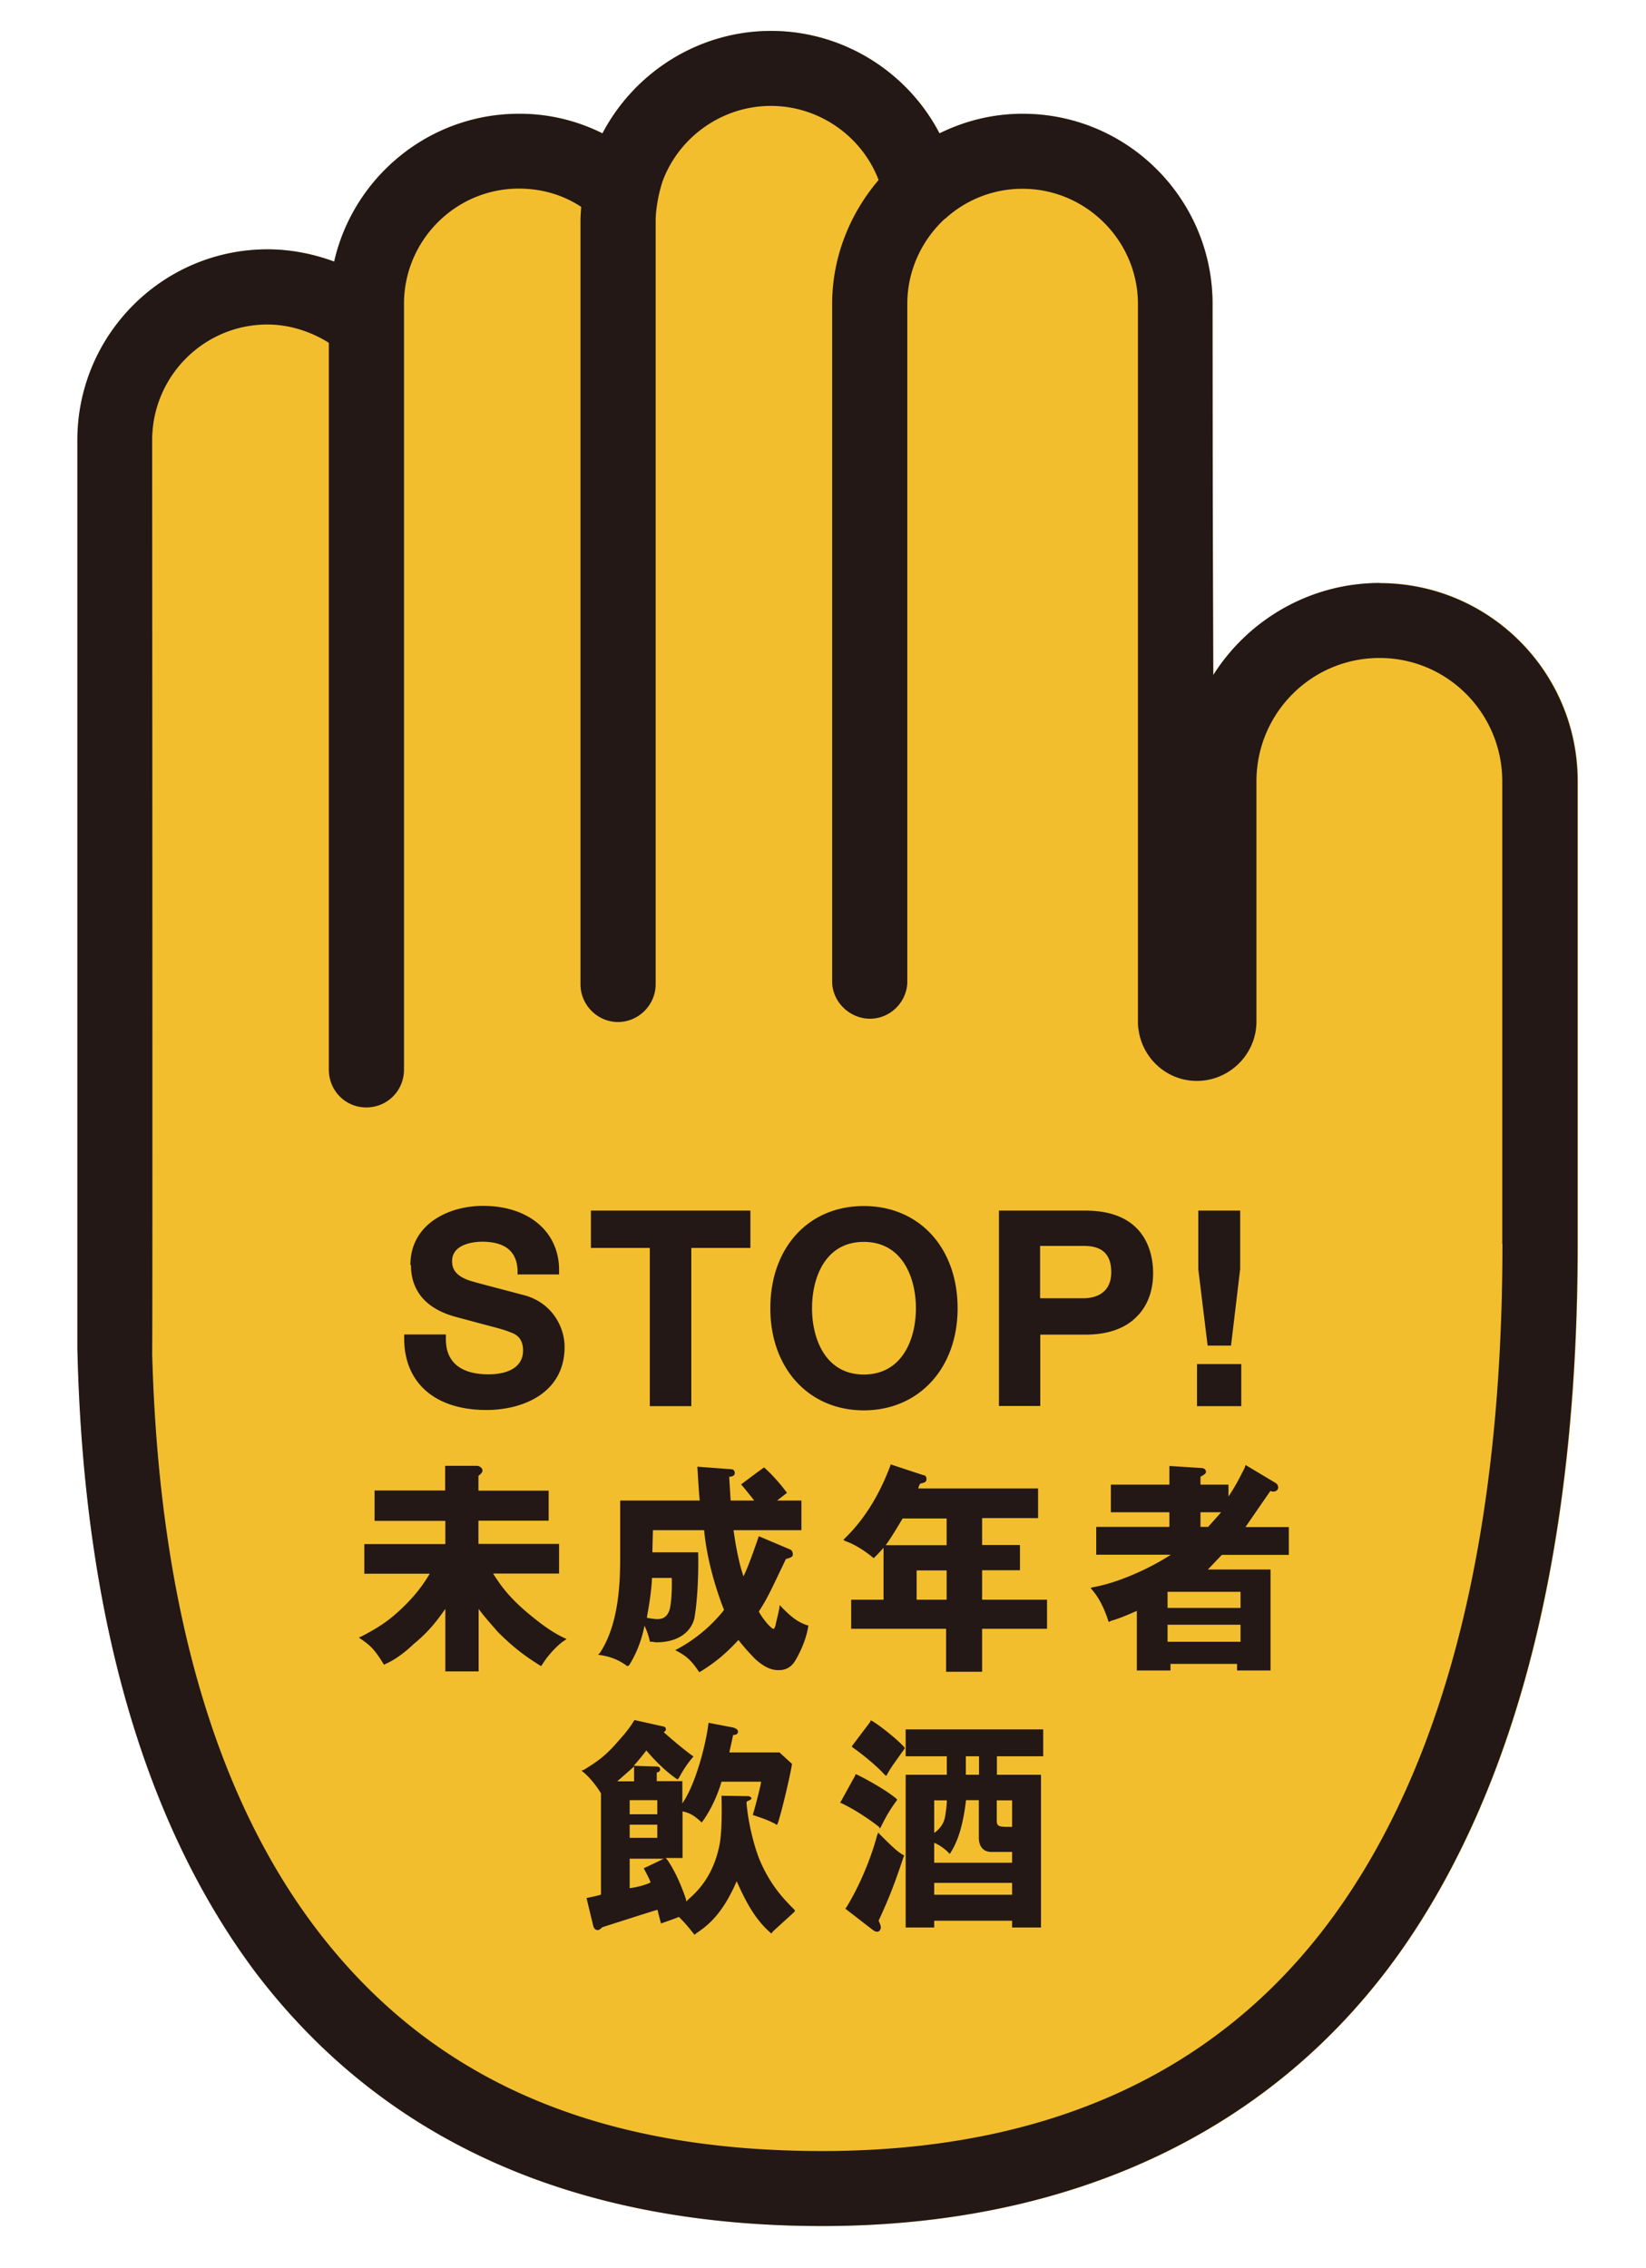
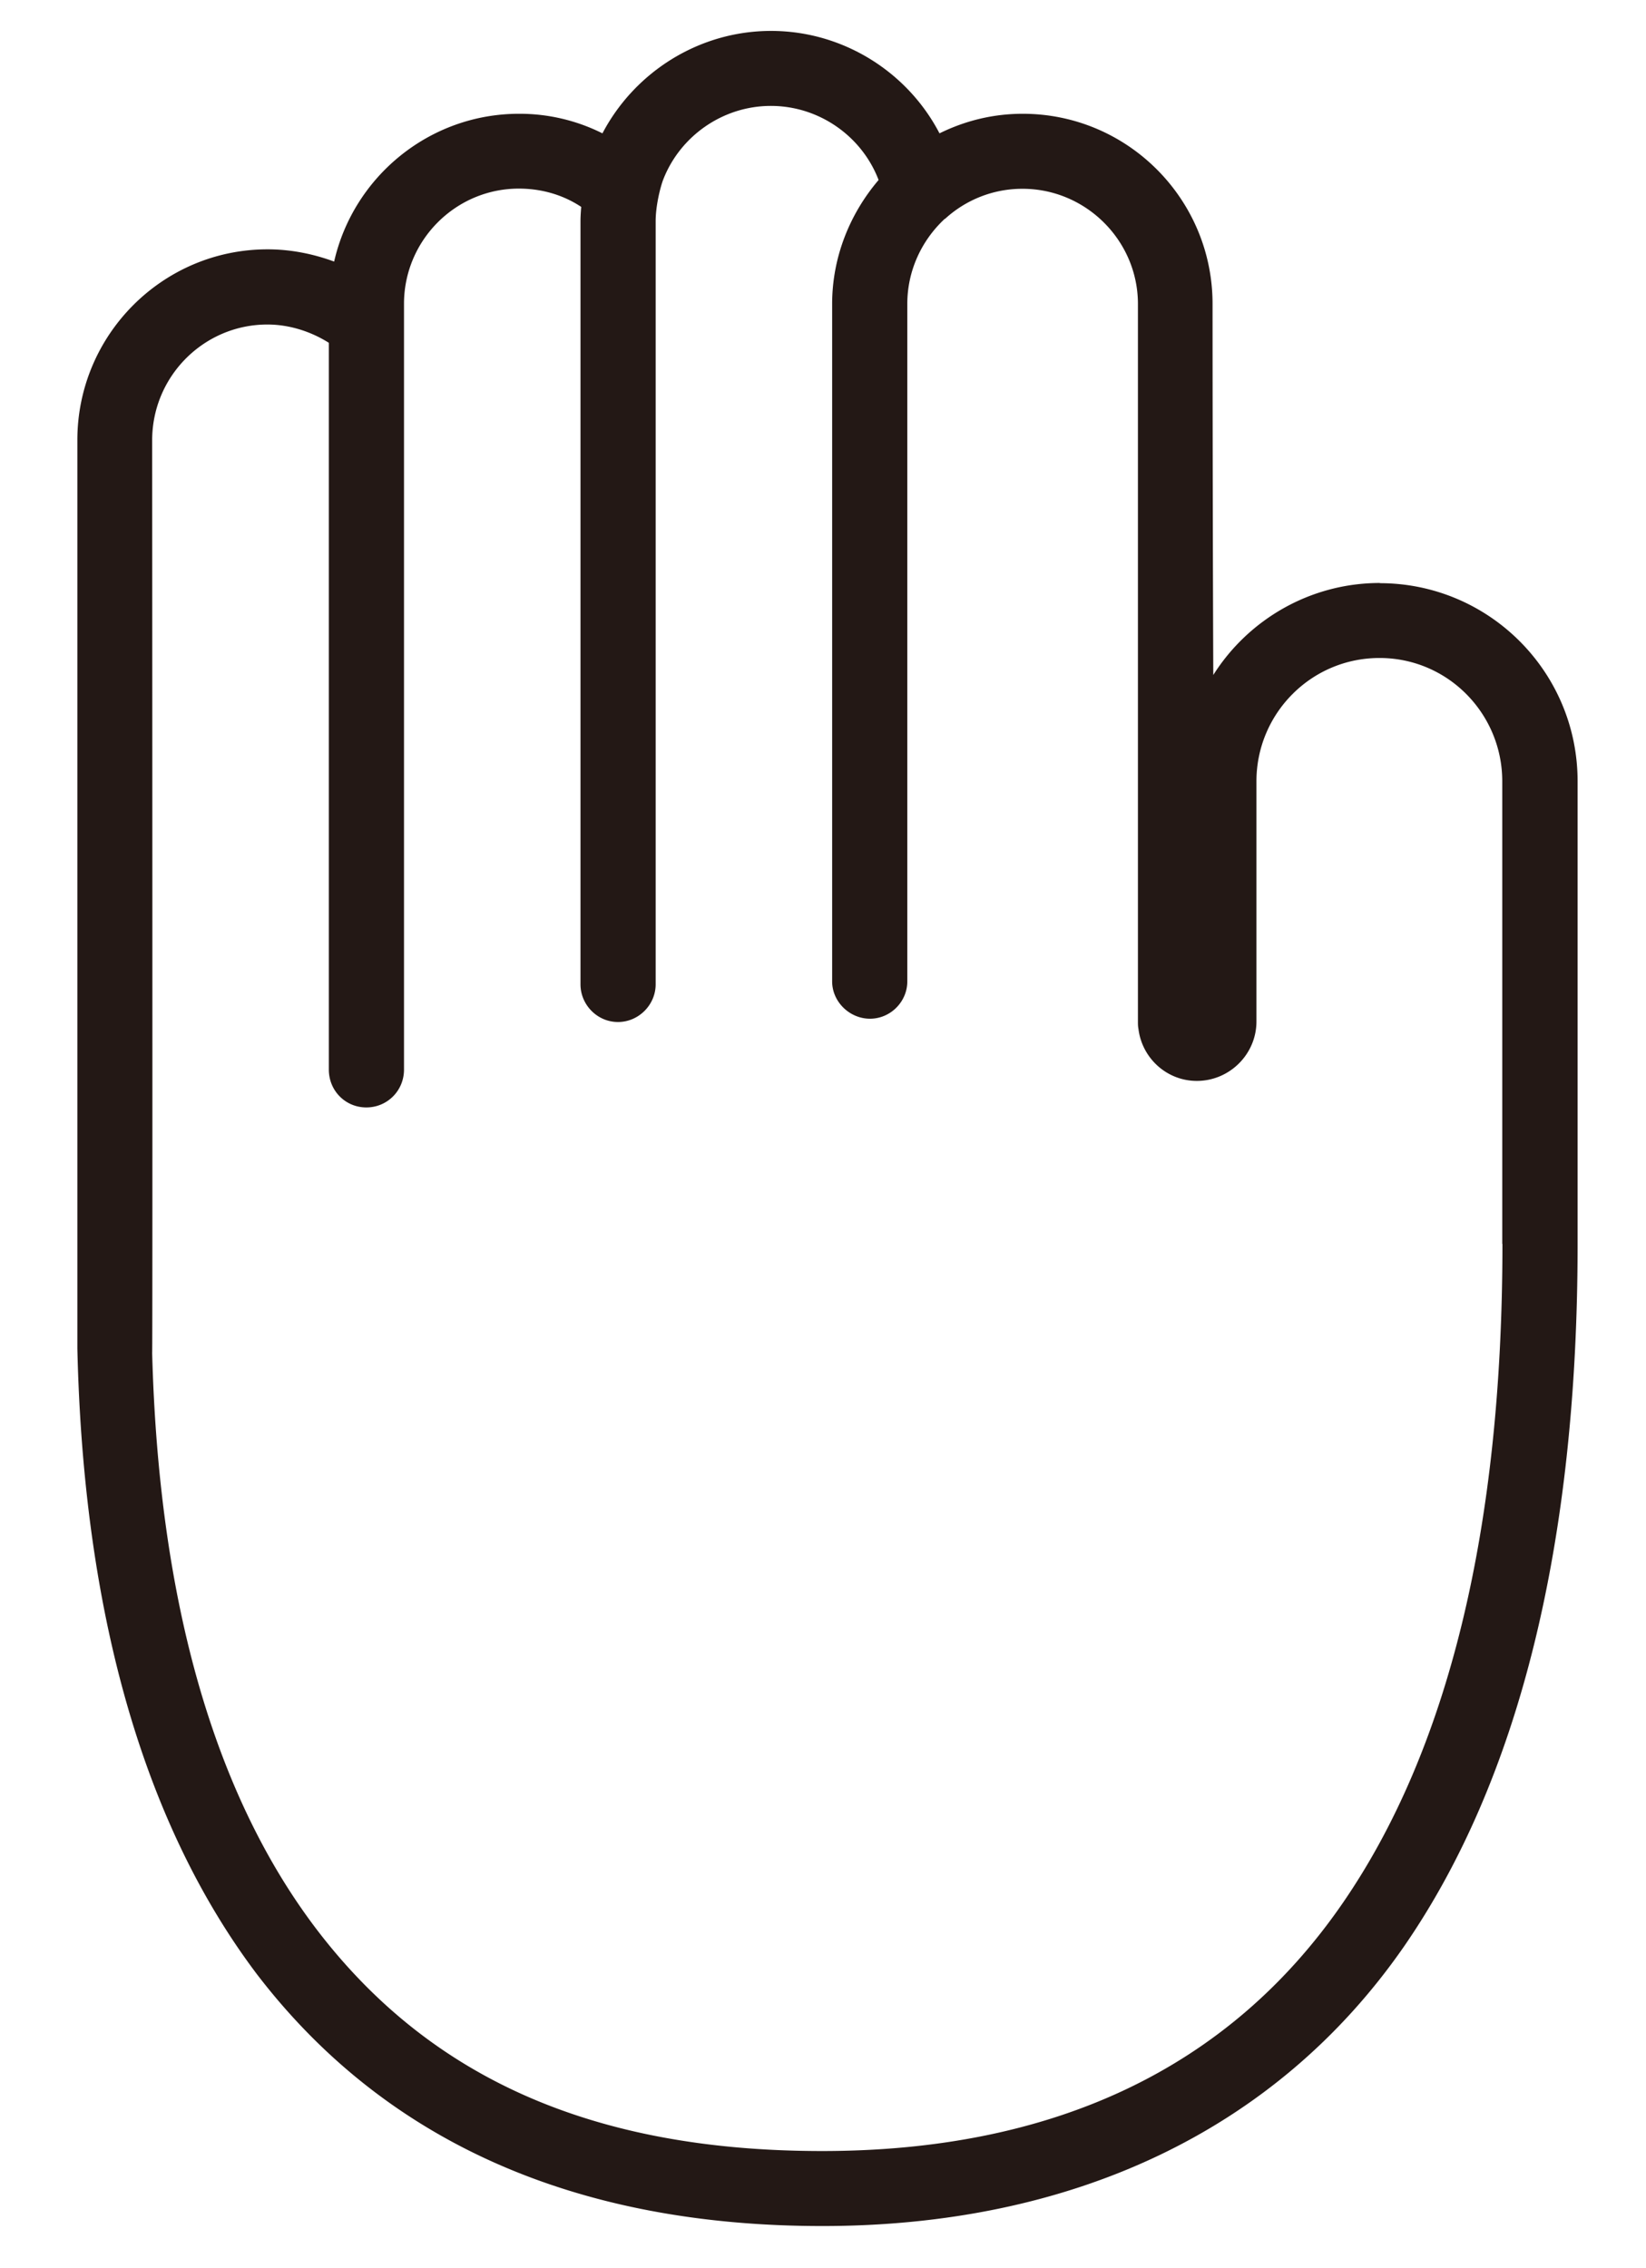
<svg xmlns="http://www.w3.org/2000/svg" id="_レイヤー_1" data-name="レイヤー 1" viewBox="0 0 90 124">
  <defs>
    <style>.cls-2{fill:#231815}</style>
  </defs>
-   <path d="M75.45 31.87c-3.83 0-7.2 2.03-9.11 5.03-.04-10.14-.04-20.29-.04-20.29 0-5.72-4.64-10.39-10.38-10.39-1.59 0-3.13.37-4.55 1.07-1.74-3.35-5.26-5.6-9.21-5.6s-7.46 2.25-9.21 5.6a10.1 10.1 0 00-4.56-1.07c-4.92 0-9.06 3.45-10.11 8.08a10.48 10.48 0 00-3.64-.67c-5.74 0-10.4 4.68-10.4 10.43v49.65c.34 14.55 3.66 26.04 9.8 34.19 6.98 9.13 17.36 13.79 30.94 13.79s24.78-5.14 31.82-15.31c6.28-9.09 9.48-22.03 9.48-38.39V42.7c0-6-4.87-10.83-10.82-10.83" fill="#f3be2e" />
-   <path class="cls-2" d="M20.49 83.14h3.86v1.27h-4.43v1.62h3.58c-.35.57-.71 1.09-1.39 1.76-.86.85-1.51 1.23-2.35 1.67l-.14.06.13.09c.49.34.73.55 1.21 1.34l.05.06.05-.04c.61-.26 1.19-.74 1.55-1.09.85-.69 1.32-1.33 1.74-1.93v3.42h1.82v-3.42c.3.42.62.76 1.03 1.24.92.93 1.62 1.41 2.27 1.82l.11.07.06-.07c.24-.41.78-1.04 1.21-1.32l.13-.09-.13-.06c-.6-.28-1.14-.67-1.71-1.13-1.25-1-1.74-1.7-2.18-2.39h3.61V84.4h-4.41v-1.27H30v-1.64h-3.84v-.81c.15-.12.22-.19.22-.3 0-.14-.19-.25-.3-.25h-1.74v1.35h-3.86v1.64zM44.13 88.85c-.4-.15-.73-.31-1.37-.97l-.13-.14-.02.19c-.05.27-.12.53-.2.88 0 .08-.07.2-.1.24-.13 0-.56-.48-.82-.95.48-.75.57-.97 1.48-2.87.23-.07.38-.11.38-.25 0-.1-.04-.25-.16-.28l-1.7-.72s-.59 1.75-.84 2.19c-.2-.58-.41-1.52-.54-2.52h3.71v-1.62h-1.33l.54-.42s-.54-.76-1.25-1.39c-.09.05-1.13.83-1.26.93.13.13.72.88.72.88h-1.29l-.08-1.3s.3 0 .3-.18a.193.193 0 00-.15-.23l-1.89-.14s.09 1.54.13 1.85h-4.35v2.96c0 1.22 0 3.7-1.11 5.37l-.1.1.14.02c.42.07.9.19 1.44.59h.08l.06-.07c.21-.34.61-1.06.82-2.13.2.44.23.61.3.88h.12l.21.03c1.61 0 2.07-.96 2.12-1.46.12-.72.19-1.85.19-2.89 0-.19 0-.39-.01-.57h-2.5l.03-1.21h2.8c.19 2.03.91 3.9 1.07 4.31l.02.02-.03.07a8.307 8.307 0 01-2.64 2.16c.61.3.9.59 1.27 1.14l.05.06.08-.04c.95-.6 1.43-1.05 2.06-1.72.15.21.46.58.91 1.04.6.54.98.61 1.28.61.16 0 .59 0 .9-.5.18-.29.59-1.06.72-1.87v-.07l-.04-.03m-7.42-2.58s.04.98-.1 1.68c-.15.58-.53.58-.71.58s-.55-.07-.55-.07l.03-.2c.06-.31.22-1.22.25-1.98h1.09zM66.82 85h3.65v-1.52H68.1s1.29-1.88 1.37-1.98c.03 0 .06.04.06.04h.09c.22 0 .27-.16.27-.22 0-.13-.08-.21-.14-.25l-1.64-.98-.04.1-.02.07c-.15.26-.37.79-.88 1.55v-.65h-1.53v-.43c.17-.1.3-.16.3-.26 0-.15-.12-.22-.28-.22l-1.72-.11v1.02h-3.2v1.51h3.2v.8h-4v1.52h4.08c-1.11.73-2.87 1.54-4.27 1.78l-.12.04.1.12c.18.21.55.69.86 1.65l.04.09.13-.07c.3-.08.66-.21 1.4-.54v3.26H64v-.36h3.64v.36h1.83V85.8h-3.43c.2-.19.74-.79.79-.81m1 4.76h-3.99v-.93h3.99v.93zm0-1.85h-3.99v-.88h3.99v.88zm-2.19-4.43v-.8h1.13l-.71.8h-.42zM48.11 99.96l.06-.1c.3-.6.49-.93.86-1.43l.03-.05-.07-.07c-.51-.42-1.48-.98-2.14-1.3l-.07-.02-.03.09-.81 1.47.08.03c.76.36 1.62.95 2.04 1.29l.06.1zM49.39 101.41c-.31-.19-.49-.34-1.28-1.13l-.09-.1-.06.15c-.39 1.45-1.04 2.89-1.67 3.92l-.07.09 1.46 1.13c.12.08.16.13.28.13s.2-.11.2-.23-.06-.24-.12-.37c.57-1.23.85-1.95 1.38-3.53l.02-.04-.06-.03zM48.37 97.02l.09.06.16-.28.18-.28.67-.94-.03-.07c-.35-.4-1.26-1.13-1.75-1.43l-.1-.03v.07l-1.02 1.35.07.07c.44.3 1.33 1.02 1.73 1.48M57.04 96.01v-1.47h-7.52v1.47h2.25v1.01h-2.25v8.35h1.56V105h4.26v.37h1.58v-8.35h-2.41v-1.01h2.53m-4.23 0h.72v1.01h-.72v-1.01zm-1.72 2.41h.68s.01.29-.1.91c-.1.57-.59.87-.59.87v-1.79m4.26 5.17h-4.26v-.65h4.26v.65zm0-1.75h-4.26v-1.09s.44.16.85.61c.37-.56.7-1.34.89-2.94h.7v2.08c0 .19.07.75.69.75h1.13v.6m0-3.42v1.45h-.08c-.59 0-.76 0-.76-.34v-1.11h.83zM43.42 104.38c-.62-.61-1.31-1.37-1.87-2.67-.37-.91-.65-2.18-.73-3.13v-.07l.04-.04c.08-.04.23-.09.23-.17 0-.03-.05-.07-.15-.11 0 0-1.32-.02-1.49-.02 0 .02.06 1.69-.09 2.58-.33 1.86-1.32 2.73-1.73 3.09l-.1.11-.03-.15c-.38-1.11-.75-1.74-.99-2.1l-.11-.13h.92v-2.55c.37.09.59.18 1.05.61.76-1.02 1.08-2.23 1.08-2.23h2.16v.05c-.06.35-.35 1.45-.45 1.77.58.19.83.28 1.24.49l.07.06.05-.08c.2-.54.72-2.77.78-3.24v-.03l-.68-.62h-2.74c.03-.16.19-.85.2-.95 0 0 .27 0 .27-.17s-.15-.19-.25-.24l-1.36-.26c-.12 1.08-.64 3.09-1.27 4.15l-.16.26v-1.22h-1.4v-.48c.14 0 .21-.13.18-.19 0-.07-.06-.12-.18-.13l-1.26-.04s.32-.35.69-.84c.94 1.12 1.71 1.59 1.71 1.59l.09-.12c.22-.41.48-.8.78-1.14-.19-.12-.93-.7-1.63-1.33.04-.02.12-.08.12-.14 0-.12-.05-.16-.23-.19l-1.49-.33-.04.06c-.32.54-.77 1-1.09 1.37-.58.61-.92.85-1.65 1.3l-.12.03.12.1c.3.24.73.76.95 1.15v5.53c-.1.05-.79.19-.79.19l.36 1.49c.02.1.08.26.25.26.12 0 .2-.12.27-.16 0 0 2.55-.82 3-.95.03.13.19.75.19.75s.92-.32.98-.36c.29.29.47.49.8.91l.07.07.06-.07c.68-.45 1.46-1.08 2.23-2.86.46 1.03.97 2.05 1.83 2.8l.06.06.12-.14 1-.91.18-.17-.03-.08m-7.5-5.22h-1.51v-.77h1.51v.77zm0 1.29h-1.51v-.72h1.51v.72zm-2.19-3.09l.92-.81v.81h-.92m1.45 4.75c.02.06.32.58.37.78-.51.24-1.14.31-1.14.31v-1.61h1.86s-.94.46-1.09.52M53.7 87.44v-1.6h2.07v-1.38H53.7v-1.47h3.06v-1.62h-6.55a.87.87 0 01.1-.26c.15-.05.35-.05.35-.25 0-.17-.11-.22-.18-.22l-1.79-.59v.05c-.34.91-1.05 2.59-2.49 3.99l-.09.09.12.07c.79.27 1.54.93 1.54.93s.24-.22.54-.57v2.84h-1.77v1.59h5.19v2.35h1.97v-2.35h3.55v-1.59H53.7m-1.94 0h-1.64v-1.6h1.64v1.6m0-2.98h-3.33c.29-.4.64-.98.91-1.44l.02-.02h2.4v1.47zM22.47 69.16c0 1 .42 2.28 2.45 2.83l1.34.36c.66.18 1.21.3 1.67.49.31.11.67.33.67.99 0 .83-.7 1.3-1.9 1.3-.87 0-2.32-.23-2.32-1.92v-.26H22.1v.26c.02 2.41 1.71 3.87 4.5 3.87 1.95 0 4.27-.9 4.27-3.45 0-1.08-.67-2.38-2.15-2.81l-2.54-.67-.42-.12c-.92-.28-1.04-.73-1.04-1.09 0-.96 1.25-1.06 1.64-1.06 1.25 0 1.89.52 1.94 1.55v.24h2.27v-.24c0-2.11-1.68-3.51-4.16-3.51-1.9 0-3.97 1.01-3.97 3.23M32.31 66.18v2.04h3.22v8.65h2.27v-8.65h3.23v-2.04h-8.72zM42.12 71.52c0 3.3 2.12 5.58 5.11 5.58s5.13-2.28 5.13-5.58-2.09-5.59-5.13-5.59-5.11 2.29-5.11 5.59m2.28 0c0-1.69.73-3.63 2.83-3.63s2.85 1.94 2.85 3.63-.75 3.62-2.85 3.62-2.83-1.96-2.83-3.62M54.62 66.18v10.68h2.26v-3.9h2.47c1.21 0 2.16-.33 2.79-.97.76-.74.91-1.72.91-2.39 0-1.04-.37-3.42-3.7-3.42h-4.74m2.26 1.93h2.4c1.01 0 1.49.47 1.49 1.44 0 1.34-1.16 1.42-1.51 1.42h-2.38v-2.86zM65.45 74.57v2.3h2.42v-2.3h-2.42zM65.52 66.18v3.2l.51 4.18h1.28s.49-4.11.5-4.18v-3.2h-2.29z" />
  <path class="cls-2" d="M75.45 31.87c-3.83 0-7.21 2.02-9.11 5.03-.04-10.14-.04-20.29-.04-20.29 0-5.72-4.64-10.39-10.38-10.39-1.6 0-3.13.37-4.55 1.07-1.74-3.35-5.27-5.6-9.21-5.6s-7.46 2.25-9.22 5.6a10.1 10.1 0 00-4.56-1.07c-4.92 0-9.06 3.46-10.11 8.08-1.16-.43-2.4-.67-3.64-.67-5.74 0-10.4 4.68-10.4 10.43v49.65c.33 14.55 3.66 26.04 9.8 34.19 6.98 9.13 17.36 13.79 30.93 13.79s24.78-5.14 31.82-15.3c6.28-9.1 9.48-22.03 9.48-38.39V42.71c0-6-4.86-10.83-10.82-10.83M82.15 68c0 15.52-2.95 27.66-8.75 36.06-6.23 9.03-15.81 13.53-28.45 13.53s-21.52-4.07-27.67-12.16c-5.58-7.36-8.6-17.93-8.96-31.45.03-.13 0-49.91 0-49.91 0-3.5 2.83-6.33 6.3-6.33 1.18 0 2.36.37 3.36 1v39.73c0 1.16.91 2.07 2.05 2.07s2.06-.91 2.06-2.07V16.61c0-3.47 2.82-6.3 6.28-6.3 1.22 0 2.4.33 3.41 1-.02.25-.04.53-.04.77v41.73c0 1.12.92 2.06 2.05 2.06s2.06-.94 2.06-2.06V12.09c0-.87.27-1.91.42-2.29.93-2.37 3.26-4.01 5.88-4.01s4.97 1.64 5.89 4.05c-1.56 1.83-2.54 4.2-2.54 6.78v37.03c0 1.11.95 2.04 2.07 2.04s2.04-.93 2.04-2.04V16.61c0-1.82.79-3.48 2.05-4.65.02 0 .03 0 .04-.02a6.247 6.247 0 014.21-1.62c3.46 0 6.31 2.83 6.31 6.3v39.22c0 .16 0 .26.03.42.2 1.59 1.55 2.83 3.19 2.83 1.79 0 3.26-1.46 3.26-3.25V42.71c0-3.7 2.99-6.74 6.73-6.74s6.71 3.05 6.71 6.74V68z" />
</svg>